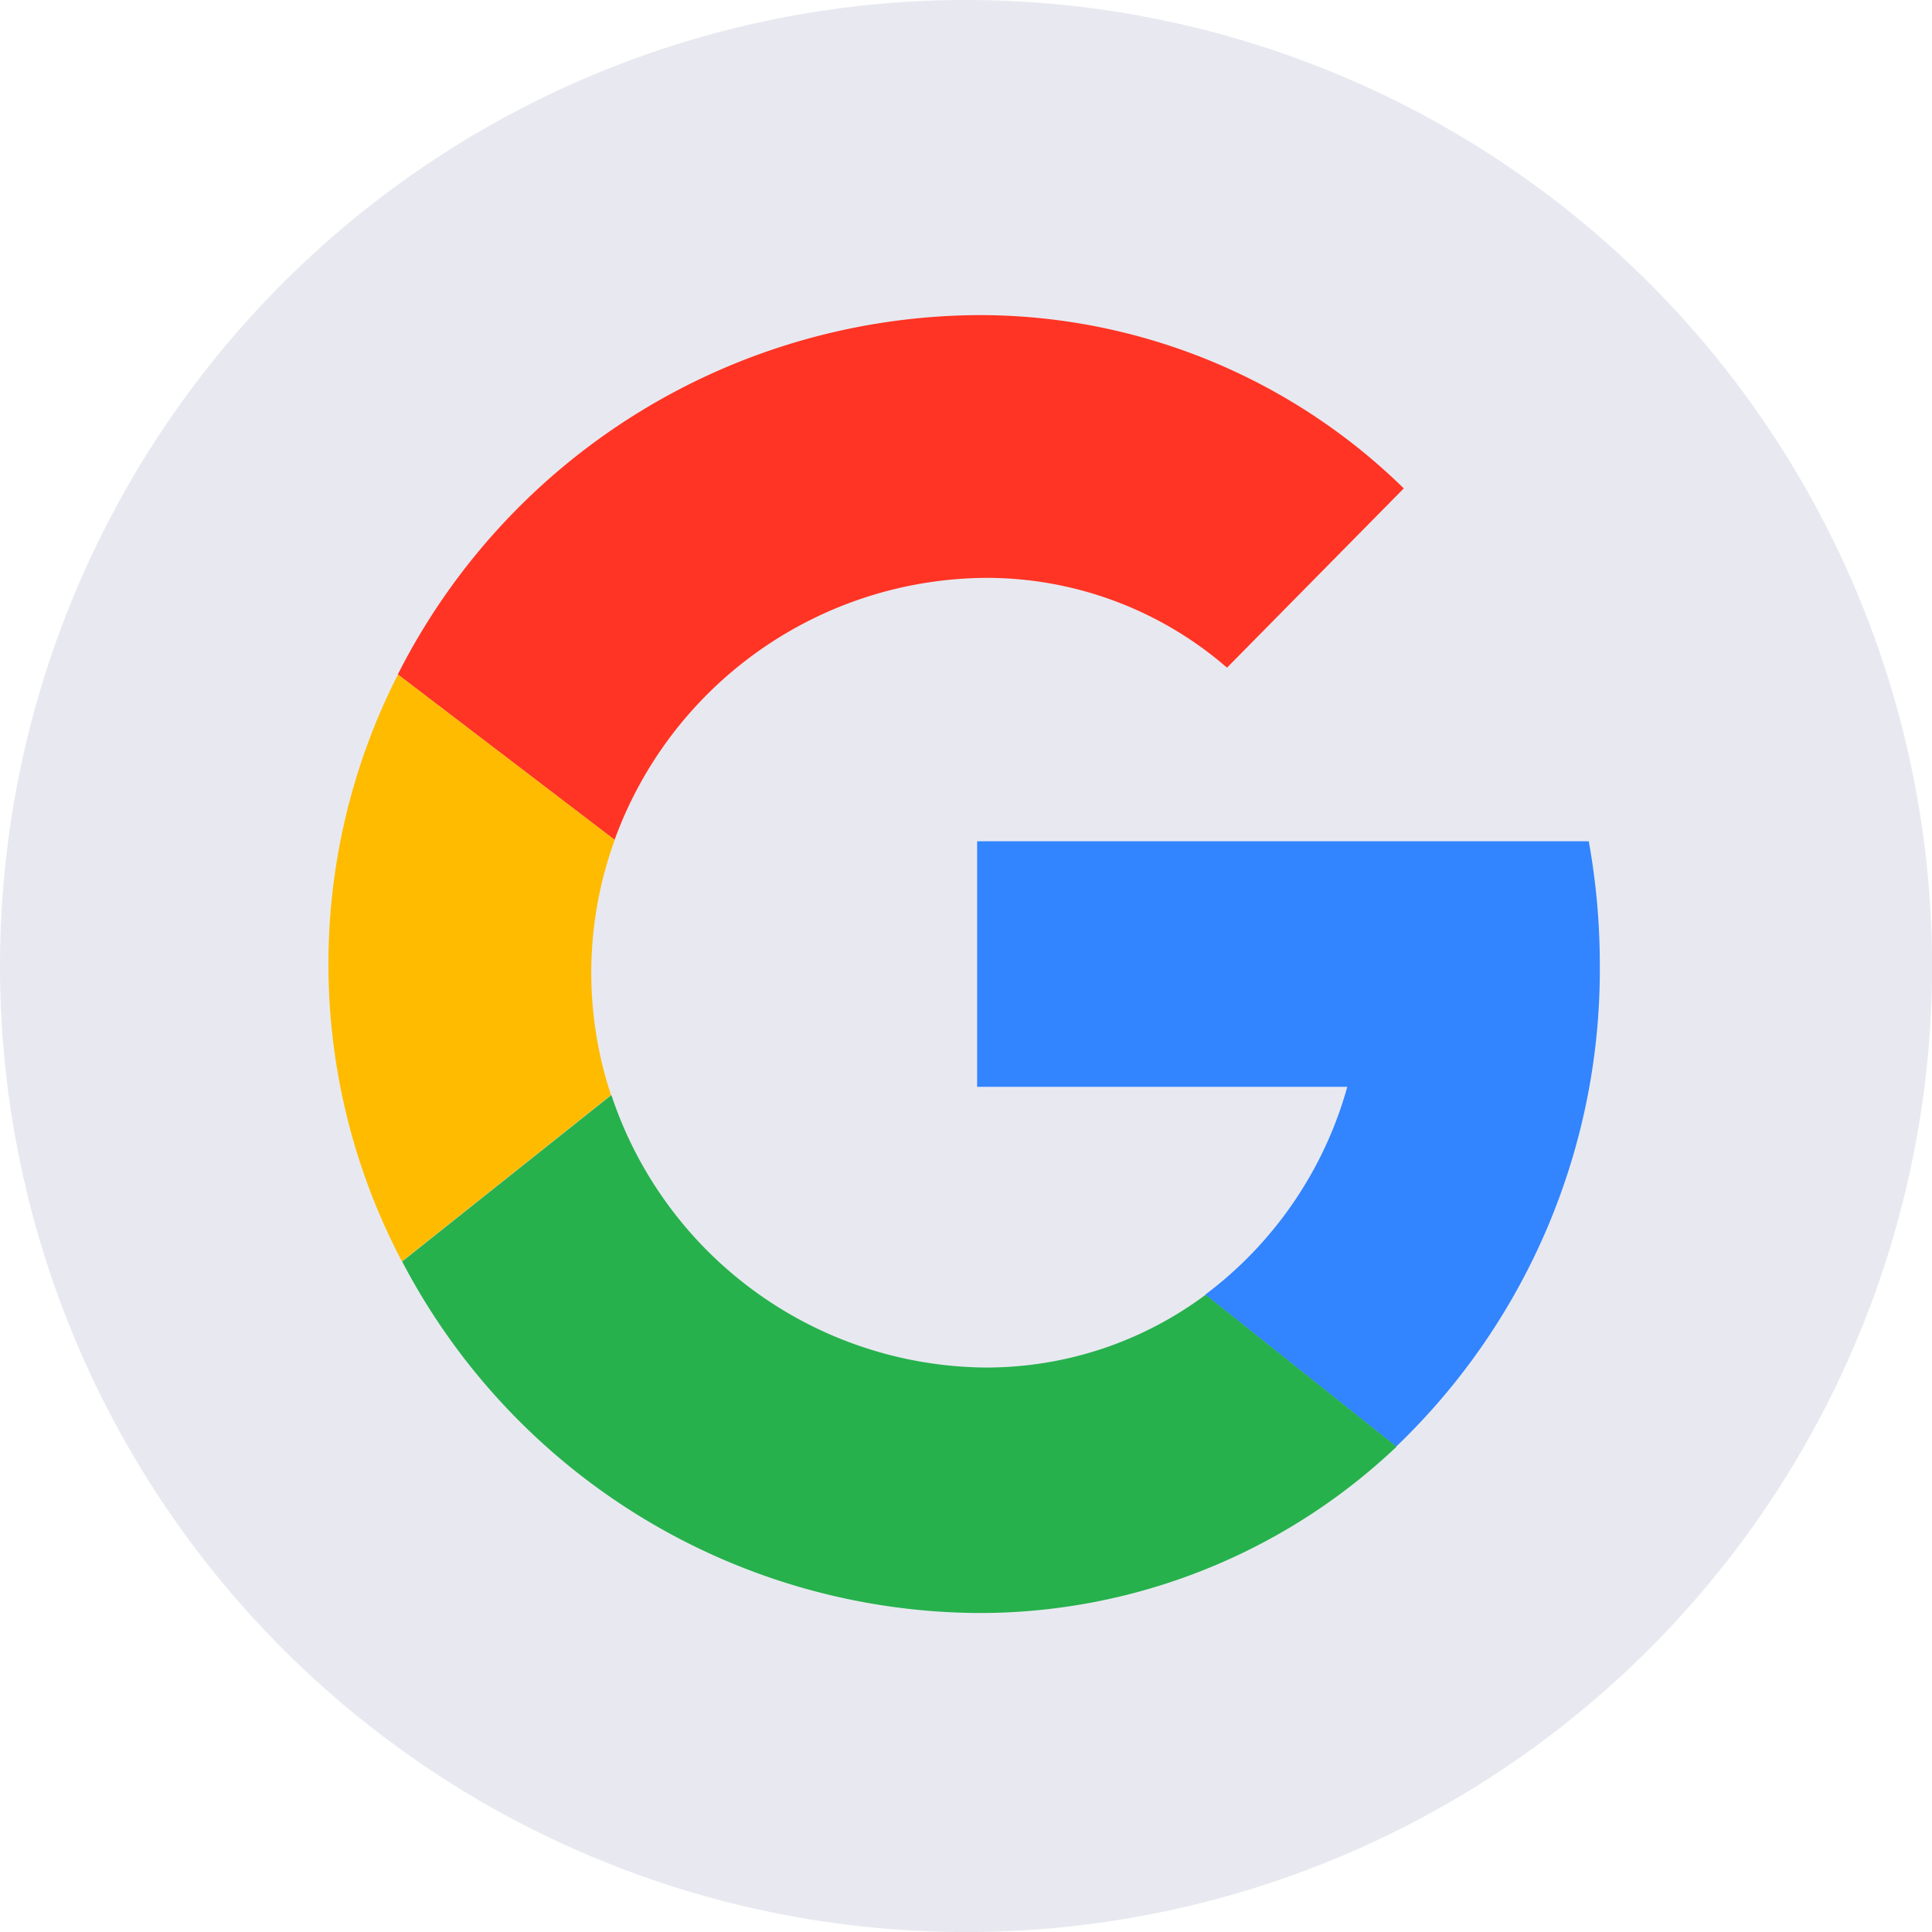
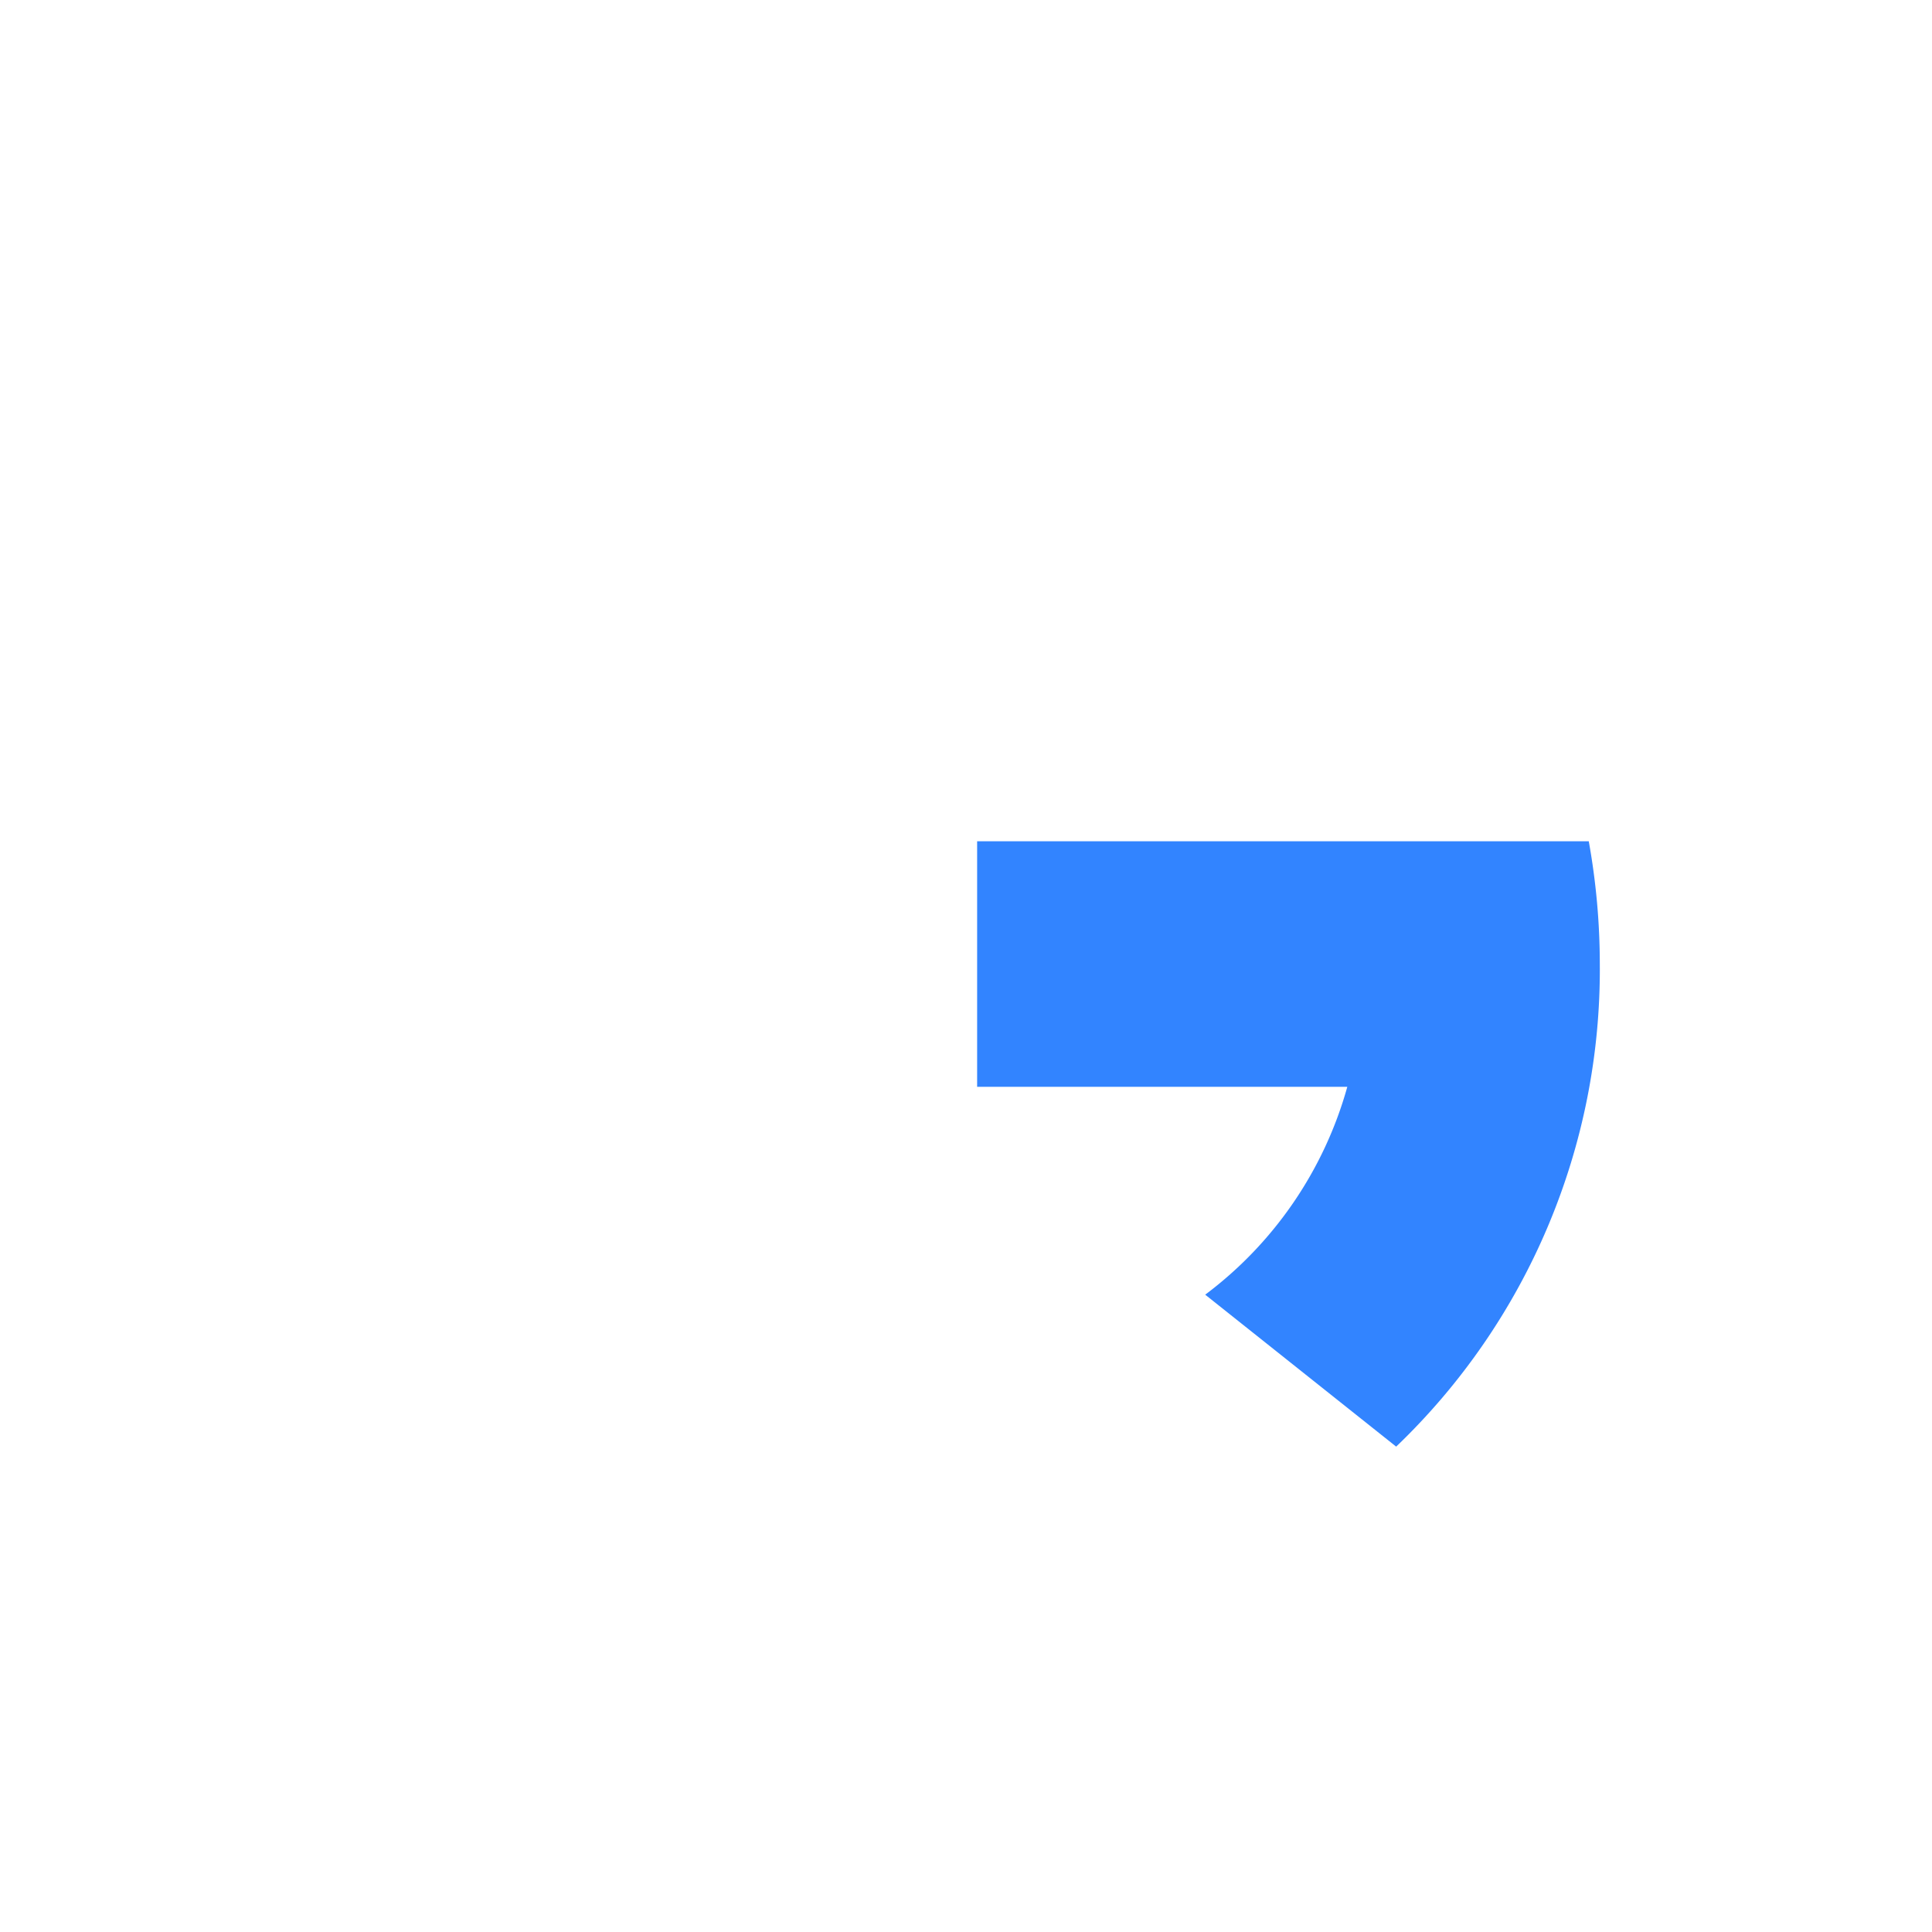
<svg xmlns="http://www.w3.org/2000/svg" width="29.411" height="29.411" viewBox="0 0 29.411 29.411">
  <defs>
    <style>.a{fill:#e8e9f0;}.b{fill:#3284ff;}.c{fill:#ff3424;}.d{fill:#fb0;}.e{fill:#26b14c;}</style>
  </defs>
  <g transform="translate(-1210.089 -794)">
    <g transform="translate(1210.089 794)">
-       <path class="a" d="M14.706,0A14.706,14.706,0,1,1,0,14.706,14.706,14.706,0,0,1,14.706,0Z" />
      <g transform="translate(4.997 4.797)">
        <path class="b" d="M262.012,228.221a10.563,10.563,0,0,0-.168-1.869h-9.311v3.738h5.635a5.946,5.946,0,0,1-2.163,3.164l2.907,2.313A10.052,10.052,0,0,0,262.012,228.221Z" transform="translate(-242.655 -218.342)" />
-         <path class="c" d="M149.871,129a5.588,5.588,0,0,1,3.681,1.367l2.691-2.729A9.228,9.228,0,0,0,149.749,125a9.966,9.966,0,0,0-8.82,5.47l3.3,2.518A6.056,6.056,0,0,1,149.871,129Z" transform="translate(-139.87 -125)" />
-         <path class="d" d="M128.654,203.15l3.185-2.534a5.911,5.911,0,0,1,.056-3.884l-3.3-2.518a9.711,9.711,0,0,0,.062,8.937Z" transform="translate(-127.534 -188.743)" />
-         <path class="e" d="M144.9,275.232l-3.185,2.534a9.964,9.964,0,0,0,8.758,5.351,9.225,9.225,0,0,0,6.38-2.532l-2.907-2.313a5.579,5.579,0,0,1-3.351,1.108A6.055,6.055,0,0,1,144.9,275.232Z" transform="translate(-140.59 -263.359)" />
      </g>
    </g>
  </g>
</svg>